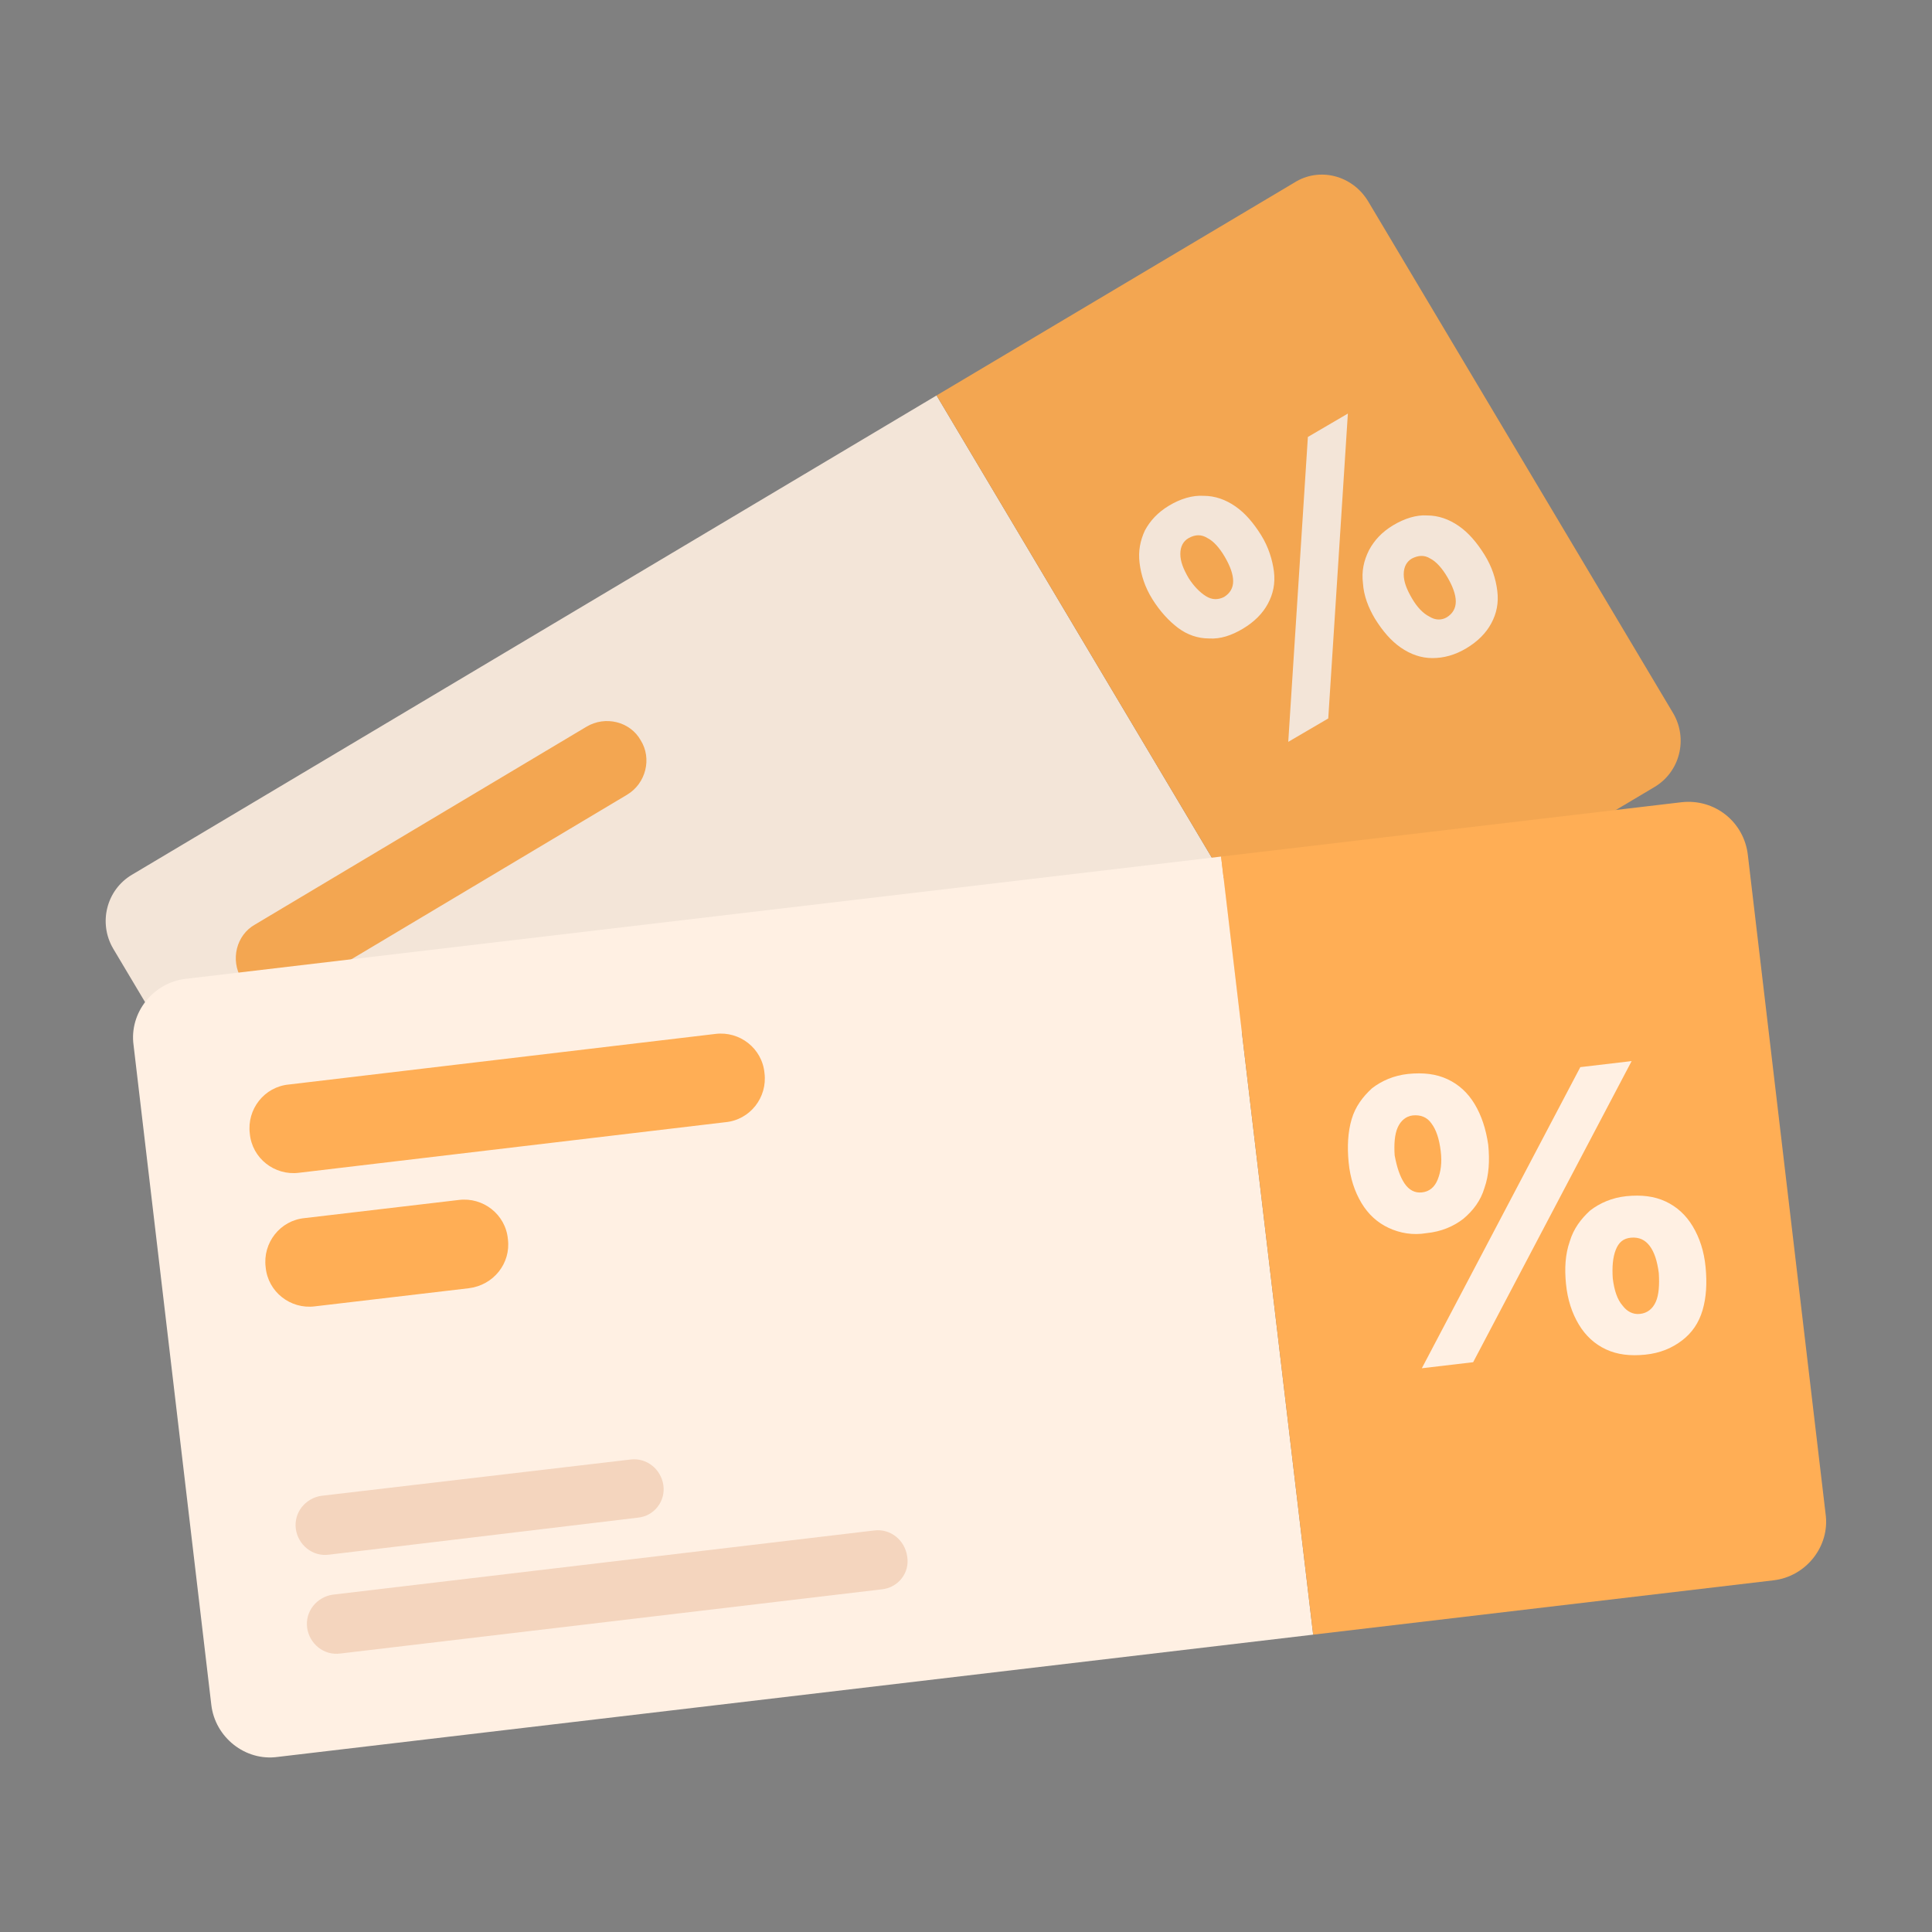
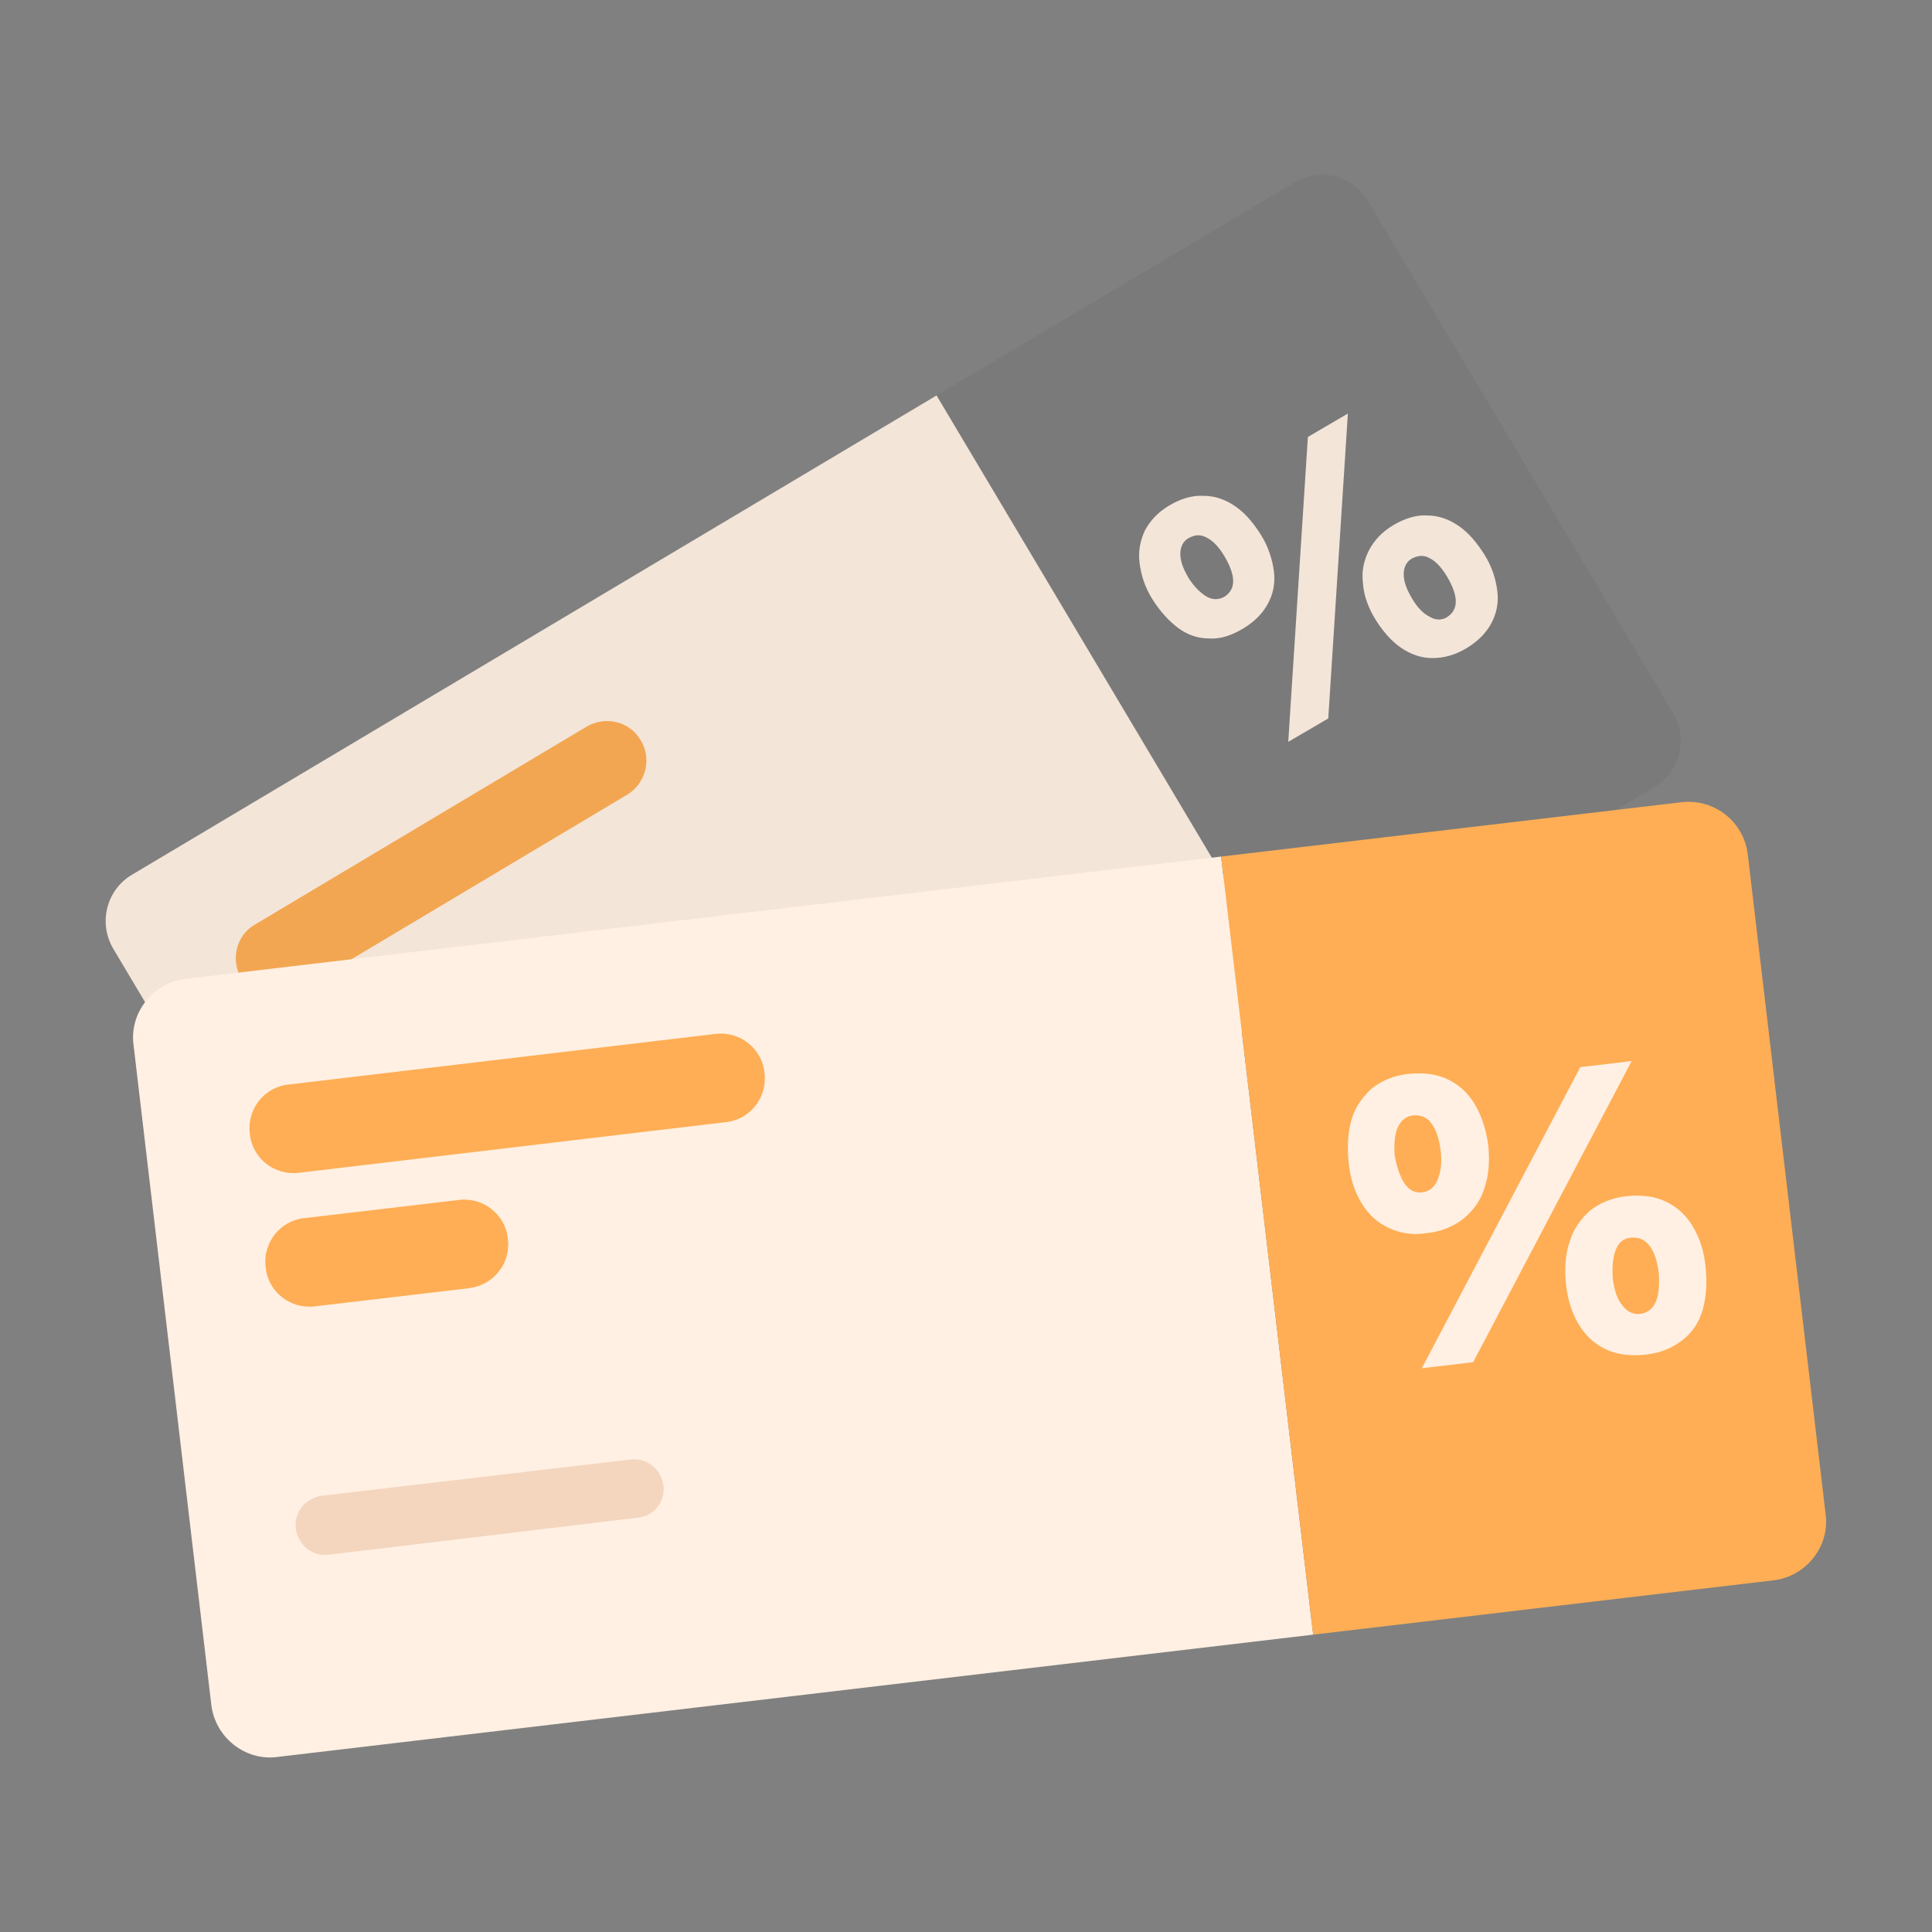
<svg xmlns="http://www.w3.org/2000/svg" id="레이어_1" enable-background="new 0 0 256 256" height="512" viewBox="0 0 256 256" width="512">
  <rect x="0" y="0" width="256" height="256" fill="#808080" stroke="none" />
  <path d="m17.5 115.9c-3.4 2-4.5 6.4-2.5 9.8l40.4 67.8c2 3.4 6.4 4.5 9.8 2.5l106.6-63.5-47.7-80.1z" fill="#fff0e3" />
-   <path d="m171.5 24.2-47.4 28.2 47.7 80.1 47.4-28.2c3.4-2 4.5-6.4 2.5-9.8l-40.4-67.8c-2.1-3.5-6.5-4.6-9.8-2.5z" fill="#ffae55" />
  <g>
    <path d="m160.2 84.6c-1.5 0-2.9-.5-4.1-1.4s-2.4-2.2-3.4-3.8-1.5-3.2-1.7-4.8.1-3 .7-4.3c.7-1.3 1.7-2.4 3.2-3.3s3.1-1.4 4.6-1.3c1.5 0 2.9.5 4.2 1.4s2.4 2.2 3.4 3.8 1.5 3.3 1.7 4.8c.2 1.6-.1 3-.8 4.3s-1.8 2.4-3.3 3.3-3 1.4-4.5 1.3zm-.4-5.6c.8.5 1.6.5 2.4.1.8-.5 1.2-1.2 1.2-2.1s-.4-2-1.1-3.2-1.5-2.1-2.3-2.5c-.8-.5-1.6-.5-2.5 0-.7.4-1.1 1.1-1.1 2.1s.4 2 1.1 3.2c.7 1.1 1.5 1.9 2.3 2.4zm13.5-21.1 5.3-3.1-2.6 40.4-5.3 3.1zm7.3 19.4c-.2-1.6.1-3 .8-4.4.7-1.3 1.7-2.4 3.2-3.3s3.1-1.4 4.5-1.3c1.5 0 2.9.5 4.2 1.4s2.4 2.2 3.4 3.8 1.5 3.2 1.7 4.8-.1 3-.8 4.3-1.8 2.4-3.3 3.3-3 1.3-4.5 1.3-2.9-.5-4.2-1.4-2.4-2.2-3.4-3.8c-.9-1.5-1.5-3.1-1.6-4.7zm8.8 4.4c.8.5 1.6.5 2.3.1.8-.5 1.2-1.2 1.2-2.1s-.4-2-1.1-3.2-1.5-2.1-2.3-2.5c-.8-.5-1.6-.4-2.4 0-.7.4-1.1 1.1-1.1 2.1s.4 2 1.1 3.2 1.5 2 2.3 2.4z" fill="#fff0e3" />
  </g>
  <path d="m83.1 105.3-43.9 26.2c-2.5 1.5-5.8.7-7.2-1.8-1.5-2.5-.7-5.8 1.8-7.2l43.9-26.2c2.5-1.5 5.8-.7 7.2 1.8 1.5 2.4.7 5.7-1.8 7.2z" fill="#ffae55" />
  <path d="m63.2 135.7-15.9 9.5c-2.5 1.5-5.8.7-7.2-1.8-1.5-2.5-.7-5.8 1.8-7.2l15.9-9.5c2.5-1.5 5.8-.7 7.2 1.8 1.6 2.5.7 5.8-1.8 7.2z" fill="#ffae55" />
-   <path d="m92.7 152.5-31.8 18.9c-1.7 1-3.9.4-4.9-1.2-1-1.7-.4-3.9 1.2-4.9l31.8-18.9c1.7-1 3.9-.4 4.9 1.2 1 1.7.5 3.9-1.2 4.9z" fill="#f4d5be" />
-   <path d="m122.7 148.5-55.7 33.2c-1.7 1-3.9.4-4.9-1.2-1-1.7-.4-3.9 1.2-4.9l55.7-33.2c1.7-1 3.9-.4 4.9 1.2 1 1.7.5 3.9-1.2 4.9z" fill="#f4d5be" />
  <path d="m171.5 24.2-47.4 28.2-106.6 63.5c-3.4 2-4.5 6.4-2.5 9.8l40.4 67.8c2 3.4 6.4 4.5 9.8 2.5l106.6-63.5 47.4-28.2c3.4-2 4.5-6.4 2.5-9.8l-40.4-67.8c-2.1-3.5-6.5-4.6-9.8-2.5z" opacity=".05" />
  <path d="m24.6 129.7c-4.3.5-7.5 4.5-6.9 8.8l10.3 87.4c.5 4.3 4.5 7.5 8.8 6.9l137.2-16.2-12.2-103.1z" fill="#fff0e3" />
  <path d="m222.8 106.3-61 7.2 12.2 103.1 61-7.2c4.3-.5 7.5-4.5 6.9-8.8l-10.3-87.3c-.5-4.4-4.4-7.5-8.8-7z" fill="#ffae55" />
  <g>
    <path d="m184 162.7c-1.5-.7-2.7-1.8-3.6-3.3s-1.5-3.3-1.7-5.4-.1-4 .4-5.7 1.5-3 2.7-4.1c1.3-1 2.9-1.7 4.8-1.9 2-.2 3.7 0 5.2.7s2.7 1.8 3.6 3.3 1.5 3.3 1.8 5.4c.2 2.1.1 4-.5 5.7-.5 1.7-1.5 3-2.8 4.1-1.3 1-2.9 1.7-4.9 1.9-1.8.3-3.5 0-5-.7zm2.1-5.9c.6.9 1.4 1.3 2.3 1.2 1-.1 1.7-.7 2.1-1.7s.6-2.2.4-3.8-.6-2.8-1.2-3.6c-.6-.9-1.5-1.2-2.5-1.1-.9.1-1.6.7-2 1.6s-.5 2.2-.4 3.7c.3 1.6.7 2.8 1.3 3.7zm23.3-15.4 6.8-.8-21 39.9-6.8.8zm-1.4 23.1c.5-1.7 1.5-3 2.7-4.1 1.3-1 2.9-1.7 4.8-1.9 2-.2 3.7 0 5.2.7s2.7 1.8 3.6 3.3 1.5 3.3 1.7 5.4.1 4-.4 5.7-1.4 3-2.7 4-2.9 1.7-4.9 1.9-3.7 0-5.2-.7-2.7-1.8-3.6-3.3-1.5-3.3-1.7-5.4c-.2-2-.1-3.9.5-5.6zm7 8.5c.6.8 1.4 1.2 2.3 1.1 1-.1 1.7-.7 2.1-1.6s.5-2.2.4-3.8c-.2-1.6-.6-2.8-1.2-3.6s-1.4-1.2-2.5-1.1c-1 .1-1.6.6-2 1.6s-.5 2.3-.4 3.8c.2 1.6.6 2.8 1.3 3.6z" fill="#fff0e3" />
  </g>
  <path d="m96.1 148.7-56.5 6.7c-3.2.4-6.2-1.9-6.5-5.2-.4-3.2 1.9-6.2 5.2-6.5l56.5-6.7c3.2-.4 6.2 1.9 6.5 5.2.4 3.2-1.9 6.2-5.2 6.5z" fill="#ffae55" />
  <path d="m62.1 170.7-20.4 2.4c-3.2.4-6.2-1.9-6.5-5.2-.4-3.2 1.9-6.2 5.2-6.5l20.4-2.4c3.2-.4 6.2 1.9 6.5 5.2.4 3.2-1.9 6.1-5.2 6.5z" fill="#ffae55" />
  <g fill="#f4d5be">
    <path d="m84.5 201.1-40.9 4.9c-2.2.3-4.1-1.3-4.4-3.4-.3-2.2 1.3-4.1 3.4-4.4l40.9-4.8c2.2-.3 4.1 1.3 4.4 3.4.3 2.1-1.2 4.1-3.4 4.3z" />
-     <path d="m116.8 210.6-71.7 8.5c-2.2.3-4.1-1.3-4.4-3.4-.3-2.2 1.3-4.1 3.4-4.4l71.7-8.5c2.2-.3 4.1 1.3 4.4 3.4.4 2.2-1.2 4.2-3.4 4.4z" />
  </g>
</svg>